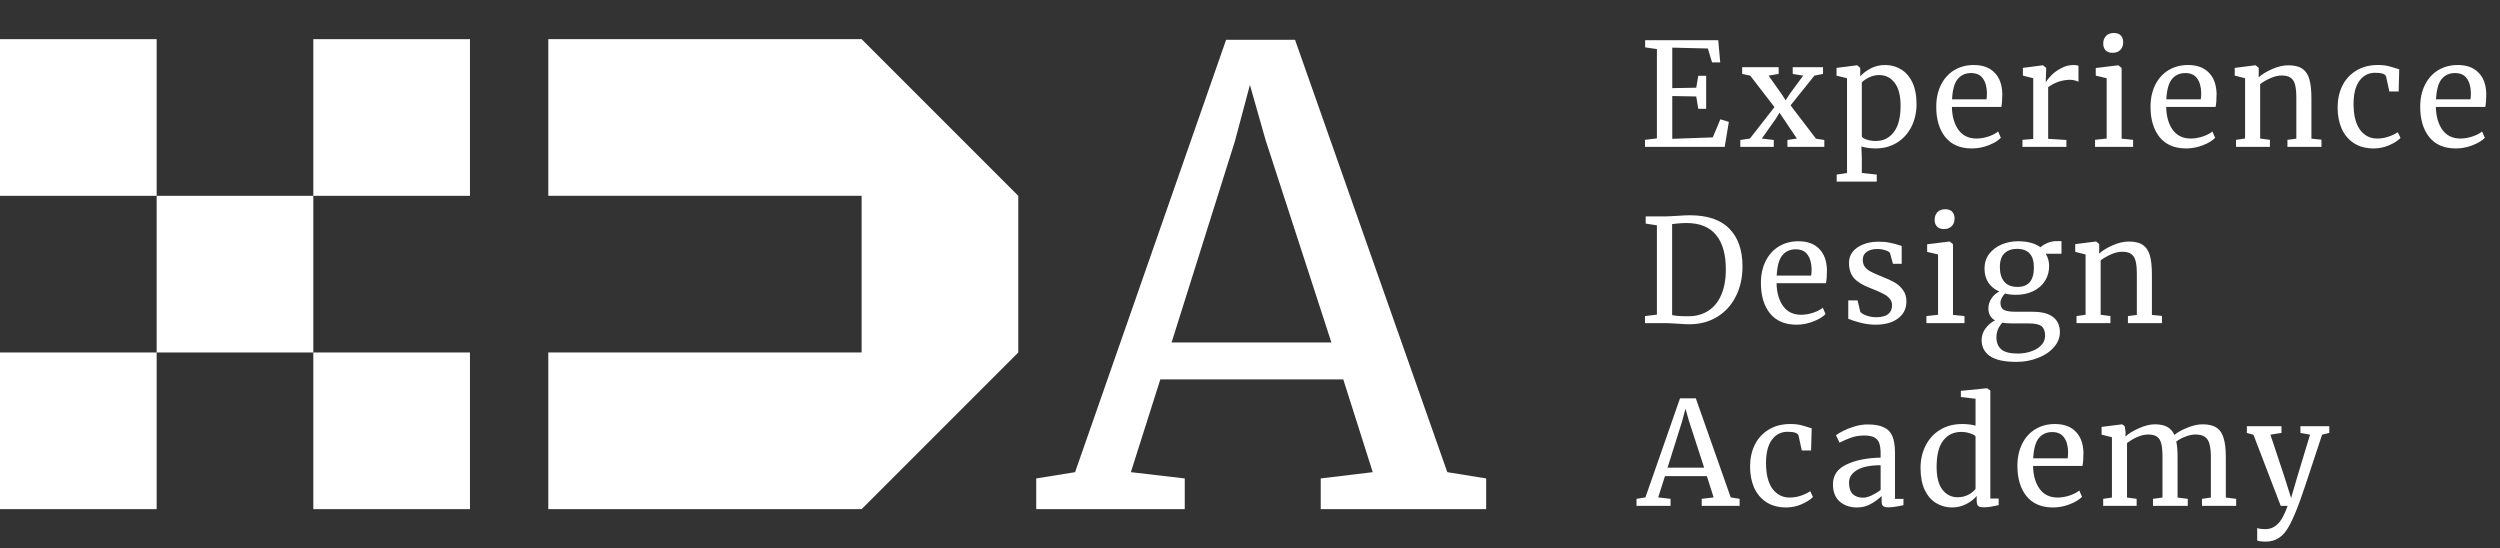
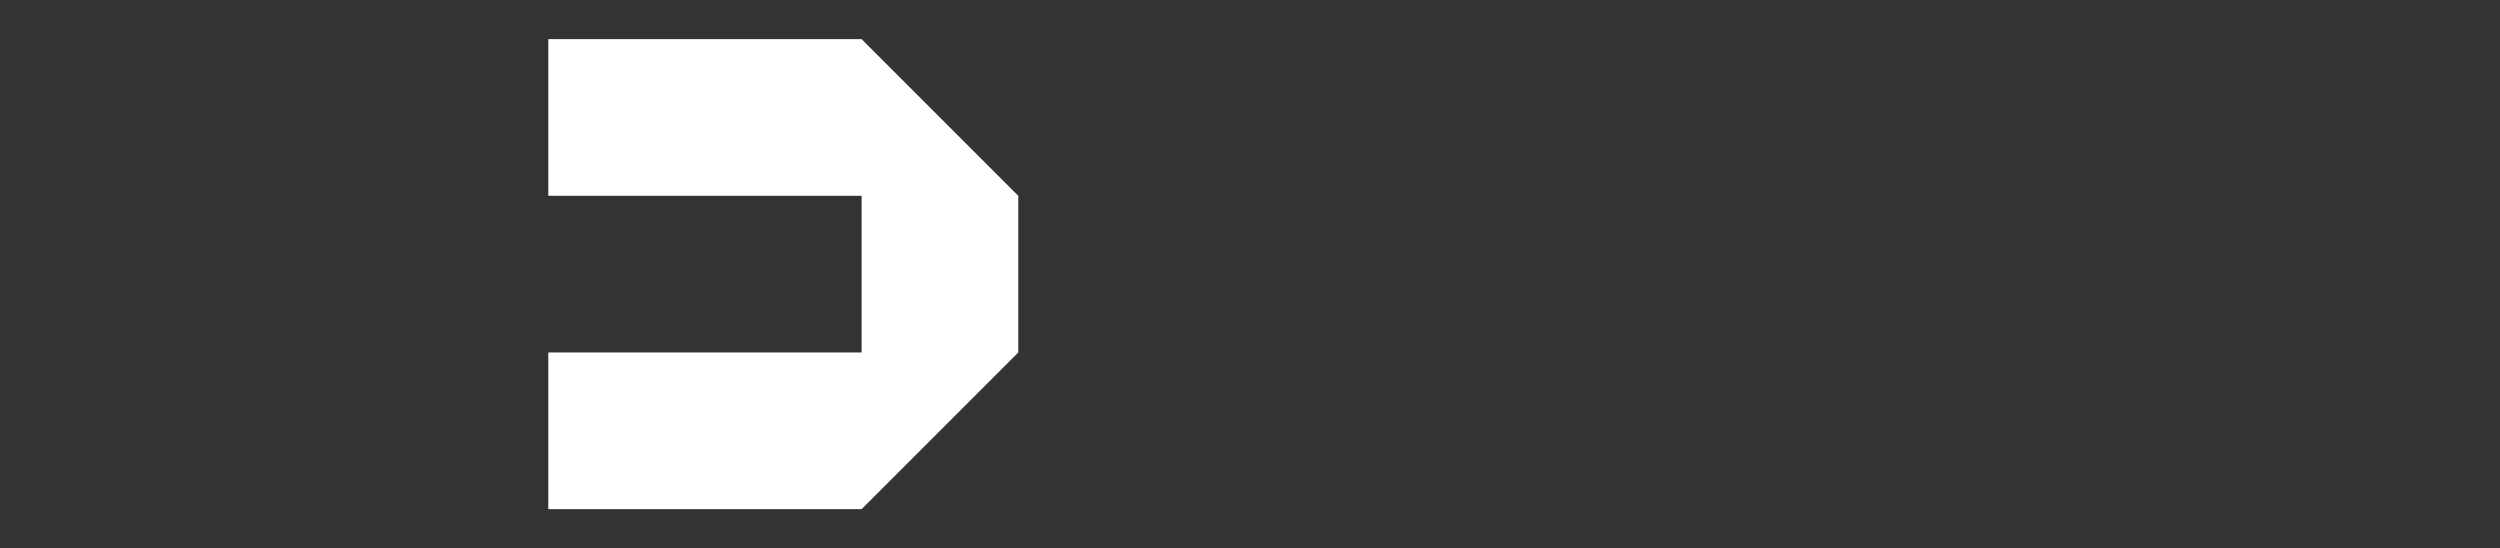
<svg xmlns="http://www.w3.org/2000/svg" width="383" height="84" viewBox="0 0 383 84" fill="none">
  <rect x="0" y="0" width="383" height="84" fill="#333333" stroke="none" />
-   <path fill-rule="evenodd" clip-rule="evenodd" d="M0 6H24V30H0V6ZM48 30H24V54H0V78H24V54H48V78H72V54H48V30ZM48 30V6H72V30H48Z" fill="white" />
  <path fill-rule="evenodd" clip-rule="evenodd" d="M84 6H108H132L156 30V54L132 78H108H84V54H108H132V30H108H84V6Z" fill="white" />
-   <path d="M187.84 6.096H198.4L221.728 72.336L227.68 73.296V78H202.336V73.296L210.304 72.336L205.792 58.128H177.76L173.248 72.336L181.504 73.296V78H158.752V73.296L164.704 72.336L187.84 6.096ZM193.888 21.456L191.488 13.008L189.184 21.648L179.488 52.464H203.968L193.888 21.456Z" fill="white" />
-   <path d="M253.838 7.518L252.034 7.254V6.154H263.232L263.54 9.564H262.286L261.648 7.43L256.192 7.298V13.502L259.866 13.436L260.174 11.61H261.384V16.67H260.174L259.866 14.778L256.192 14.712V21.268L262.396 21.048L263.562 18.276L264.86 18.672L264.222 22.5H252.012V21.422L253.838 21.202V7.518ZM271.851 16.406L268.133 11.588L266.901 11.324V10.29H272.489V11.324L270.949 11.588L272.951 14.426L273.567 15.372L274.161 14.426L276.251 11.588L274.645 11.324V10.29H279.287V11.324L277.967 11.588L274.315 16.142L278.209 21.246L279.485 21.444V22.5H273.831V21.444L275.283 21.224L273.281 18.254L272.621 17.264L272.027 18.232L269.915 21.224L271.741 21.444V22.5H266.615V21.444L268.089 21.224L271.851 16.406ZM293.612 15.966C293.612 17.213 293.355 18.357 292.842 19.398C292.329 20.425 291.595 21.239 290.642 21.84C289.689 22.441 288.574 22.742 287.298 22.742C286.946 22.742 286.565 22.713 286.154 22.654C285.743 22.595 285.413 22.522 285.164 22.434L285.23 24.282V26.504L287.518 26.746V27.824H281.38V26.746L282.964 26.504V11.984L281.358 11.588V10.4L284.482 10.004H284.526L284.988 10.4V11.698C285.428 11.214 285.971 10.803 286.616 10.466C287.276 10.129 288.009 9.96 288.816 9.96C289.681 9.96 290.473 10.173 291.192 10.598C291.925 11.023 292.512 11.683 292.952 12.578C293.392 13.473 293.612 14.602 293.612 15.966ZM287.914 11.5C287.357 11.5 286.836 11.617 286.352 11.852C285.868 12.087 285.494 12.343 285.23 12.622V20.916C285.333 21.092 285.589 21.253 286 21.4C286.425 21.532 286.887 21.598 287.386 21.598C288.515 21.598 289.425 21.151 290.114 20.256C290.818 19.361 291.17 18.012 291.17 16.208C291.17 14.624 290.862 13.443 290.246 12.666C289.645 11.889 288.867 11.5 287.914 11.5ZM302.089 22.742C300.315 22.742 298.958 22.163 298.019 21.004C297.095 19.845 296.633 18.298 296.633 16.362C296.633 15.086 296.875 13.964 297.359 12.996C297.843 12.028 298.518 11.28 299.383 10.752C300.263 10.224 301.261 9.96 302.375 9.96C303.739 9.96 304.795 10.341 305.543 11.104C306.306 11.852 306.709 12.93 306.753 14.338C306.753 15.233 306.702 15.915 306.599 16.384H299.031C299.061 17.836 299.398 19.009 300.043 19.904C300.689 20.784 301.605 21.224 302.793 21.224C303.38 21.224 303.989 21.121 304.619 20.916C305.265 20.696 305.763 20.439 306.115 20.146L306.533 21.114C306.108 21.554 305.477 21.935 304.641 22.258C303.805 22.581 302.955 22.742 302.089 22.742ZM304.333 15.218C304.377 14.91 304.399 14.595 304.399 14.272C304.385 13.319 304.179 12.571 303.783 12.028C303.402 11.471 302.793 11.192 301.957 11.192C301.107 11.192 300.425 11.5 299.911 12.116C299.413 12.732 299.127 13.766 299.053 15.218H304.333ZM309.841 21.422L311.491 21.29V11.984L309.907 11.588V10.4L312.943 10.004H312.987L313.471 10.4V10.796L313.405 12.512H313.471C313.618 12.263 313.882 11.94 314.263 11.544C314.645 11.148 315.136 10.789 315.737 10.466C316.339 10.129 316.991 9.96 317.695 9.96C317.989 9.96 318.231 9.997 318.421 10.07V12.534C318.319 12.461 318.15 12.395 317.915 12.336C317.695 12.263 317.446 12.226 317.167 12.226C315.95 12.226 314.821 12.6 313.779 13.348V21.268L316.573 21.444V22.5H309.841V21.422ZM323.622 8.09C323.153 8.09 322.801 7.958 322.566 7.694C322.332 7.43 322.214 7.093 322.214 6.682C322.214 6.213 322.354 5.824 322.632 5.516C322.926 5.208 323.322 5.054 323.82 5.054C324.319 5.054 324.686 5.186 324.92 5.45C325.155 5.714 325.272 6.051 325.272 6.462C325.272 6.961 325.126 7.357 324.832 7.65C324.554 7.943 324.158 8.09 323.644 8.09H323.622ZM322.742 11.984L321.07 11.588V10.422L324.48 10.004H324.524L325.03 10.4V21.246L326.79 21.422V22.5H320.96V21.422L322.742 21.224V11.984ZM334.917 22.742C333.143 22.742 331.786 22.163 330.847 21.004C329.923 19.845 329.461 18.298 329.461 16.362C329.461 15.086 329.703 13.964 330.187 12.996C330.671 12.028 331.346 11.28 332.211 10.752C333.091 10.224 334.089 9.96 335.203 9.96C336.567 9.96 337.623 10.341 338.371 11.104C339.134 11.852 339.537 12.93 339.581 14.338C339.581 15.233 339.53 15.915 339.427 16.384H331.859C331.889 17.836 332.226 19.009 332.871 19.904C333.517 20.784 334.433 21.224 335.621 21.224C336.208 21.224 336.817 21.121 337.447 20.916C338.093 20.696 338.591 20.439 338.943 20.146L339.361 21.114C338.936 21.554 338.305 21.935 337.469 22.258C336.633 22.581 335.783 22.742 334.917 22.742ZM337.161 15.218C337.205 14.91 337.227 14.595 337.227 14.272C337.213 13.319 337.007 12.571 336.611 12.028C336.23 11.471 335.621 11.192 334.785 11.192C333.935 11.192 333.253 11.5 332.739 12.116C332.241 12.732 331.955 13.766 331.881 15.218H337.161ZM343.945 11.984L342.361 11.588V10.4L345.507 10.004H345.573L346.035 10.4V11.324L346.013 11.852C346.541 11.383 347.238 10.957 348.103 10.576C348.969 10.195 349.797 10.004 350.589 10.004C351.513 10.004 352.225 10.18 352.723 10.532C353.237 10.884 353.596 11.427 353.801 12.16C354.007 12.879 354.109 13.854 354.109 15.086V21.246L355.649 21.4V22.5H350.435V21.422L351.799 21.246V15.064C351.799 14.199 351.741 13.524 351.623 13.04C351.506 12.541 351.286 12.175 350.963 11.94C350.641 11.691 350.171 11.566 349.555 11.566C349.027 11.566 348.463 11.698 347.861 11.962C347.26 12.226 346.725 12.534 346.255 12.886V21.224L347.751 21.422V22.5H342.559V21.422L343.945 21.224V11.984ZM358.124 16.472C358.124 15.255 358.358 14.155 358.828 13.172C359.312 12.189 360.016 11.412 360.94 10.84C361.878 10.253 363 9.96 364.306 9.96C364.936 9.96 365.479 10.019 365.934 10.136C366.388 10.253 366.931 10.415 367.562 10.62L367.474 14.008H366.044L365.56 11.764C365.472 11.353 364.914 11.148 363.888 11.148C362.861 11.148 362.047 11.566 361.446 12.402C360.859 13.223 360.566 14.397 360.566 15.922C360.566 17.653 360.896 18.973 361.556 19.882C362.23 20.777 363.103 21.224 364.174 21.224C364.79 21.224 365.369 21.129 365.912 20.938C366.469 20.747 366.946 20.52 367.342 20.256L367.76 21.136C367.364 21.547 366.777 21.921 366 22.258C365.237 22.581 364.46 22.742 363.668 22.742C362.465 22.742 361.446 22.471 360.61 21.928C359.788 21.385 359.165 20.645 358.74 19.706C358.329 18.753 358.124 17.675 358.124 16.472ZM376.232 22.742C374.457 22.742 373.101 22.163 372.162 21.004C371.238 19.845 370.776 18.298 370.776 16.362C370.776 15.086 371.018 13.964 371.502 12.996C371.986 12.028 372.661 11.28 373.526 10.752C374.406 10.224 375.403 9.96 376.518 9.96C377.882 9.96 378.938 10.341 379.686 11.104C380.449 11.852 380.852 12.93 380.896 14.338C380.896 15.233 380.845 15.915 380.742 16.384H373.174C373.203 17.836 373.541 19.009 374.186 19.904C374.831 20.784 375.748 21.224 376.936 21.224C377.523 21.224 378.131 21.121 378.762 20.916C379.407 20.696 379.906 20.439 380.258 20.146L380.676 21.114C380.251 21.554 379.62 21.935 378.784 22.258C377.948 22.581 377.097 22.742 376.232 22.742ZM378.476 15.218C378.52 14.91 378.542 14.595 378.542 14.272C378.527 13.319 378.322 12.571 377.926 12.028C377.545 11.471 376.936 11.192 376.1 11.192C375.249 11.192 374.567 11.5 374.054 12.116C373.555 12.732 373.269 13.766 373.196 15.218H378.476ZM253.838 34.518L252.122 34.254V33.154H255.004C255.459 33.154 256.111 33.125 256.962 33.066C257.813 33.007 258.451 32.978 258.876 32.978C261.604 32.978 263.628 33.667 264.948 35.046C266.283 36.41 266.95 38.331 266.95 40.81C266.95 42.541 266.605 44.081 265.916 45.43C265.241 46.765 264.288 47.806 263.056 48.554C261.824 49.302 260.409 49.676 258.81 49.676C258.458 49.676 257.857 49.647 257.006 49.588C256.126 49.529 255.466 49.5 255.026 49.5H252.012V48.422L253.838 48.202V34.518ZM256.17 48.268C256.683 48.385 257.343 48.444 258.15 48.444H258.81C259.91 48.429 260.878 48.151 261.714 47.608C262.565 47.065 263.225 46.259 263.694 45.188C264.163 44.103 264.398 42.79 264.398 41.25C264.398 38.933 263.892 37.173 262.88 35.97C261.883 34.767 260.372 34.166 258.348 34.166C257.923 34.166 257.417 34.195 256.83 34.254C256.581 34.298 256.361 34.32 256.17 34.32V48.268ZM275.227 49.742C273.452 49.742 272.096 49.163 271.157 48.004C270.233 46.845 269.771 45.298 269.771 43.362C269.771 42.086 270.013 40.964 270.497 39.996C270.981 39.028 271.656 38.28 272.521 37.752C273.401 37.224 274.398 36.96 275.513 36.96C276.877 36.96 277.933 37.341 278.681 38.104C279.444 38.852 279.847 39.93 279.891 41.338C279.891 42.233 279.84 42.915 279.737 43.384H272.169C272.198 44.836 272.536 46.009 273.181 46.904C273.826 47.784 274.743 48.224 275.931 48.224C276.518 48.224 277.126 48.121 277.757 47.916C278.402 47.696 278.901 47.439 279.253 47.146L279.671 48.114C279.246 48.554 278.615 48.935 277.779 49.258C276.943 49.581 276.092 49.742 275.227 49.742ZM277.471 42.218C277.515 41.91 277.537 41.595 277.537 41.272C277.522 40.319 277.317 39.571 276.921 39.028C276.54 38.471 275.931 38.192 275.095 38.192C274.244 38.192 273.562 38.5 273.049 39.116C272.55 39.732 272.264 40.766 272.191 42.218H277.471ZM284.981 47.74C285.127 47.96 285.435 48.158 285.905 48.334C286.389 48.51 286.895 48.598 287.423 48.598C288.259 48.598 288.875 48.437 289.271 48.114C289.667 47.791 289.865 47.344 289.865 46.772C289.865 46.376 289.74 46.031 289.491 45.738C289.241 45.445 288.889 45.188 288.435 44.968C287.995 44.733 287.357 44.455 286.521 44.132C285.391 43.707 284.563 43.201 284.035 42.614C283.521 42.013 283.265 41.228 283.265 40.26C283.265 39.615 283.455 39.05 283.837 38.566C284.233 38.082 284.768 37.708 285.443 37.444C286.132 37.165 286.895 37.026 287.731 37.026C288.405 37.026 288.992 37.077 289.491 37.18C290.004 37.283 290.415 37.385 290.723 37.488C291.031 37.591 291.236 37.657 291.339 37.686V40.414H289.997L289.557 38.786C289.469 38.61 289.234 38.463 288.853 38.346C288.471 38.214 288.046 38.148 287.577 38.148C286.917 38.148 286.381 38.295 285.971 38.588C285.575 38.881 285.377 39.277 285.377 39.776C285.377 40.216 285.479 40.583 285.685 40.876C285.905 41.155 286.176 41.382 286.499 41.558C286.821 41.734 287.261 41.939 287.819 42.174L288.259 42.35C289.08 42.673 289.747 42.981 290.261 43.274C290.774 43.567 291.199 43.956 291.537 44.44C291.889 44.909 292.065 45.489 292.065 46.178C292.065 47.263 291.639 48.129 290.789 48.774C289.953 49.419 288.801 49.742 287.335 49.742C286.616 49.742 285.861 49.647 285.069 49.456C284.291 49.251 283.653 49.045 283.155 48.84V46.024H284.585L284.981 47.74ZM297.791 35.09C297.322 35.09 296.97 34.958 296.735 34.694C296.5 34.43 296.383 34.093 296.383 33.682C296.383 33.213 296.522 32.824 296.801 32.516C297.094 32.208 297.49 32.054 297.989 32.054C298.488 32.054 298.854 32.186 299.089 32.45C299.324 32.714 299.441 33.051 299.441 33.462C299.441 33.961 299.294 34.357 299.001 34.65C298.722 34.943 298.326 35.09 297.813 35.09H297.791ZM296.911 38.984L295.239 38.588V37.422L298.649 37.004H298.693L299.199 37.4V48.246L300.959 48.422V49.5H295.129V48.422L296.911 48.224V38.984ZM308.932 55.44C307.055 55.44 305.691 55.139 304.84 54.538C304.004 53.951 303.586 53.137 303.586 52.096C303.586 51.451 303.784 50.857 304.18 50.314C304.591 49.771 305.075 49.361 305.632 49.082C304.957 48.701 304.62 48.085 304.62 47.234C304.62 46.706 304.774 46.207 305.082 45.738C305.39 45.269 305.793 44.909 306.292 44.66C305.559 44.337 304.994 43.875 304.598 43.274C304.217 42.673 304.026 41.961 304.026 41.14C304.026 40.289 304.261 39.549 304.73 38.918C305.214 38.287 305.845 37.803 306.622 37.466C307.414 37.129 308.25 36.96 309.13 36.96C310.611 36.96 311.77 37.268 312.606 37.884C312.826 37.664 313.163 37.451 313.618 37.246C314.073 37.041 314.557 36.938 315.07 36.938H315.818V38.874H313.398C313.75 39.417 313.926 40.047 313.926 40.766C313.926 41.631 313.706 42.401 313.266 43.076C312.841 43.736 312.239 44.249 311.462 44.616C310.699 44.983 309.834 45.166 308.866 45.166C308.235 45.166 307.671 45.1 307.172 44.968C306.967 45.173 306.798 45.401 306.666 45.65C306.534 45.899 306.468 46.141 306.468 46.376C306.468 46.904 306.644 47.271 306.996 47.476C307.348 47.667 307.979 47.762 308.888 47.762H311.374C312.797 47.762 313.853 48.033 314.542 48.576C315.231 49.119 315.576 49.889 315.576 50.886C315.576 51.722 315.275 52.485 314.674 53.174C314.073 53.878 313.259 54.428 312.232 54.824C311.22 55.235 310.12 55.44 308.932 55.44ZM309.086 43.956C310.758 43.956 311.594 42.966 311.594 40.986C311.594 40.003 311.374 39.285 310.934 38.83C310.509 38.361 309.863 38.126 308.998 38.126C308.191 38.126 307.553 38.353 307.084 38.808C306.615 39.248 306.38 39.959 306.38 40.942C306.38 41.866 306.6 42.599 307.04 43.142C307.495 43.685 308.177 43.956 309.086 43.956ZM309.13 54.164C309.849 54.164 310.523 54.054 311.154 53.834C311.799 53.629 312.32 53.313 312.716 52.888C313.112 52.477 313.31 51.993 313.31 51.436C313.31 50.776 313.134 50.292 312.782 49.984C312.43 49.691 311.748 49.544 310.736 49.544H308.14C307.553 49.544 307.091 49.507 306.754 49.434C306.153 50.094 305.852 50.835 305.852 51.656C305.852 52.477 306.101 53.101 306.6 53.526C307.099 53.951 307.942 54.164 309.13 54.164ZM319.51 38.984L317.926 38.588V37.4L321.072 37.004H321.138L321.6 37.4V38.324L321.578 38.852C322.106 38.383 322.803 37.957 323.668 37.576C324.534 37.195 325.362 37.004 326.154 37.004C327.078 37.004 327.79 37.18 328.288 37.532C328.802 37.884 329.161 38.427 329.366 39.16C329.572 39.879 329.674 40.854 329.674 42.086V48.246L331.214 48.4V49.5H326V48.422L327.364 48.246V42.064C327.364 41.199 327.306 40.524 327.188 40.04C327.071 39.541 326.851 39.175 326.528 38.94C326.206 38.691 325.736 38.566 325.12 38.566C324.592 38.566 324.028 38.698 323.426 38.962C322.825 39.226 322.29 39.534 321.82 39.886V48.224L323.316 48.422V49.5H318.124V48.422L319.51 48.224V38.984ZM257.38 61.022H259.8L265.146 76.202L266.51 76.422V77.5H260.702V76.422L262.528 76.202L261.494 72.946H255.07L254.036 76.202L255.928 76.422V77.5H250.714V76.422L252.078 76.202L257.38 61.022ZM258.766 64.542L258.216 62.606L257.688 64.586L255.466 71.648H261.076L258.766 64.542ZM268.111 71.472C268.111 70.255 268.346 69.155 268.815 68.172C269.299 67.189 270.003 66.412 270.927 65.84C271.866 65.253 272.988 64.96 274.293 64.96C274.924 64.96 275.467 65.019 275.921 65.136C276.376 65.253 276.919 65.415 277.549 65.62L277.461 69.008H276.031L275.547 66.764C275.459 66.353 274.902 66.148 273.875 66.148C272.849 66.148 272.035 66.566 271.433 67.402C270.847 68.223 270.553 69.397 270.553 70.922C270.553 72.653 270.883 73.973 271.543 74.882C272.218 75.777 273.091 76.224 274.161 76.224C274.777 76.224 275.357 76.129 275.899 75.938C276.457 75.747 276.933 75.52 277.329 75.256L277.747 76.136C277.351 76.547 276.765 76.921 275.987 77.258C275.225 77.581 274.447 77.742 273.655 77.742C272.453 77.742 271.433 77.471 270.597 76.928C269.776 76.385 269.153 75.645 268.727 74.706C268.317 73.753 268.111 72.675 268.111 71.472ZM280.808 74.2C280.808 72.821 281.497 71.809 282.876 71.164C284.254 70.504 286 70.152 288.112 70.108V69.492C288.112 68.803 288.038 68.26 287.892 67.864C287.745 67.468 287.488 67.182 287.122 67.006C286.77 66.815 286.264 66.72 285.604 66.72C284.856 66.72 284.181 66.83 283.58 67.05C282.993 67.255 282.406 67.512 281.82 67.82L281.27 66.676C281.46 66.515 281.812 66.302 282.326 66.038C282.839 65.774 283.433 65.539 284.108 65.334C284.782 65.129 285.457 65.026 286.132 65.026C287.173 65.026 287.994 65.173 288.596 65.466C289.212 65.745 289.652 66.199 289.916 66.83C290.18 67.461 290.312 68.304 290.312 69.36V76.422H291.61V77.39C291.316 77.463 290.942 77.537 290.488 77.61C290.048 77.683 289.659 77.72 289.322 77.72C288.911 77.72 288.632 77.654 288.486 77.522C288.339 77.405 288.266 77.133 288.266 76.708V75.982C287.826 76.422 287.283 76.825 286.638 77.192C286.007 77.559 285.288 77.742 284.482 77.742C283.426 77.742 282.546 77.441 281.842 76.84C281.152 76.224 280.808 75.344 280.808 74.2ZM285.428 76.246C285.809 76.246 286.249 76.129 286.748 75.894C287.246 75.659 287.701 75.381 288.112 75.058V71.274C286.513 71.274 285.303 71.523 284.482 72.022C283.675 72.506 283.272 73.144 283.272 73.936C283.272 74.728 283.462 75.315 283.844 75.696C284.24 76.063 284.768 76.246 285.428 76.246ZM299.045 77.742C298.165 77.742 297.358 77.522 296.625 77.082C295.891 76.642 295.305 75.967 294.865 75.058C294.439 74.149 294.227 73.027 294.227 71.692C294.227 70.445 294.483 69.309 294.997 68.282C295.51 67.255 296.243 66.449 297.197 65.862C298.165 65.261 299.301 64.96 300.607 64.96C301.355 64.96 302.037 65.041 302.653 65.202V61.088L300.409 60.824V59.878L304.369 59.482H304.435L304.919 59.834V76.378H306.195V77.39C305.725 77.493 305.315 77.573 304.963 77.632C304.625 77.691 304.266 77.72 303.885 77.72C303.503 77.72 303.232 77.654 303.071 77.522C302.909 77.39 302.829 77.111 302.829 76.686V75.982C302.418 76.481 301.875 76.899 301.201 77.236C300.541 77.573 299.822 77.742 299.045 77.742ZM299.925 76.18C300.497 76.18 301.032 76.055 301.531 75.806C302.029 75.542 302.403 75.241 302.653 74.904V66.852C302.535 66.676 302.257 66.522 301.817 66.39C301.391 66.243 300.937 66.17 300.453 66.17C299.309 66.17 298.392 66.61 297.703 67.49C297.028 68.355 296.691 69.697 296.691 71.516C296.691 73.1 296.991 74.273 297.593 75.036C298.194 75.799 298.971 76.18 299.925 76.18ZM314.522 77.742C312.747 77.742 311.39 77.163 310.452 76.004C309.528 74.845 309.066 73.298 309.066 71.362C309.066 70.086 309.308 68.964 309.792 67.996C310.276 67.028 310.95 66.28 311.816 65.752C312.696 65.224 313.693 64.96 314.808 64.96C316.172 64.96 317.228 65.341 317.976 66.104C318.738 66.852 319.142 67.93 319.186 69.338C319.186 70.233 319.134 70.915 319.032 71.384H311.464C311.493 72.836 311.83 74.009 312.476 74.904C313.121 75.784 314.038 76.224 315.226 76.224C315.812 76.224 316.421 76.121 317.052 75.916C317.697 75.696 318.196 75.439 318.548 75.146L318.966 76.114C318.54 76.554 317.91 76.935 317.074 77.258C316.238 77.581 315.387 77.742 314.522 77.742ZM316.766 70.218C316.81 69.91 316.832 69.595 316.832 69.272C316.817 68.319 316.612 67.571 316.216 67.028C315.834 66.471 315.226 66.192 314.39 66.192C313.539 66.192 312.857 66.5 312.344 67.116C311.845 67.732 311.559 68.766 311.486 70.218H316.766ZM322.207 76.422L323.549 76.224V66.984L321.965 66.588V65.4L325.111 65.004L325.507 65.29L325.639 66.17L325.617 66.874C326.131 66.405 326.827 65.979 327.707 65.598C328.602 65.202 329.401 65.004 330.105 65.004C330.897 65.004 331.535 65.136 332.019 65.4C332.503 65.664 332.87 66.075 333.119 66.632C333.589 66.236 334.241 65.869 335.077 65.532C335.928 65.18 336.72 65.004 337.453 65.004C338.363 65.004 339.074 65.18 339.587 65.532C340.101 65.869 340.46 66.405 340.665 67.138C340.885 67.857 340.995 68.825 340.995 70.042V76.224L342.579 76.422V77.5H337.343V76.422L338.707 76.224V70.108C338.707 69.257 338.641 68.583 338.509 68.084C338.392 67.571 338.157 67.189 337.805 66.94C337.468 66.691 336.977 66.566 336.331 66.566C335.847 66.566 335.334 66.676 334.791 66.896C334.249 67.101 333.787 67.351 333.405 67.644C333.537 68.216 333.603 69.03 333.603 70.086V76.224L335.165 76.422V77.5H329.841V76.422L331.293 76.224V70.064C331.293 69.184 331.235 68.502 331.117 68.018C331.015 67.534 330.809 67.175 330.501 66.94C330.193 66.691 329.724 66.566 329.093 66.566C328.565 66.566 328.001 66.698 327.399 66.962C326.813 67.226 326.299 67.534 325.859 67.886V76.224L327.333 76.422V77.5H322.207V76.422ZM347.057 82.978C346.808 82.978 346.558 82.963 346.309 82.934C346.074 82.905 345.906 82.861 345.803 82.802V80.888C345.891 80.947 346.06 80.991 346.309 81.02C346.573 81.049 346.822 81.064 347.057 81.064C347.761 81.064 348.377 80.815 348.905 80.316C349.448 79.832 349.968 78.893 350.467 77.5H349.411L345.231 66.61L344.219 66.324V65.29H349.521V66.324L347.827 66.588L349.983 73.078L350.995 76.29L351.941 73.056L353.899 66.588L352.425 66.324V65.29H356.847V66.324L355.747 66.588C353.591 73.188 352.322 76.935 351.941 77.83C351.442 79.091 350.988 80.074 350.577 80.778C350.166 81.497 349.682 82.039 349.125 82.406C348.568 82.787 347.878 82.978 347.057 82.978Z" fill="white" />
</svg>